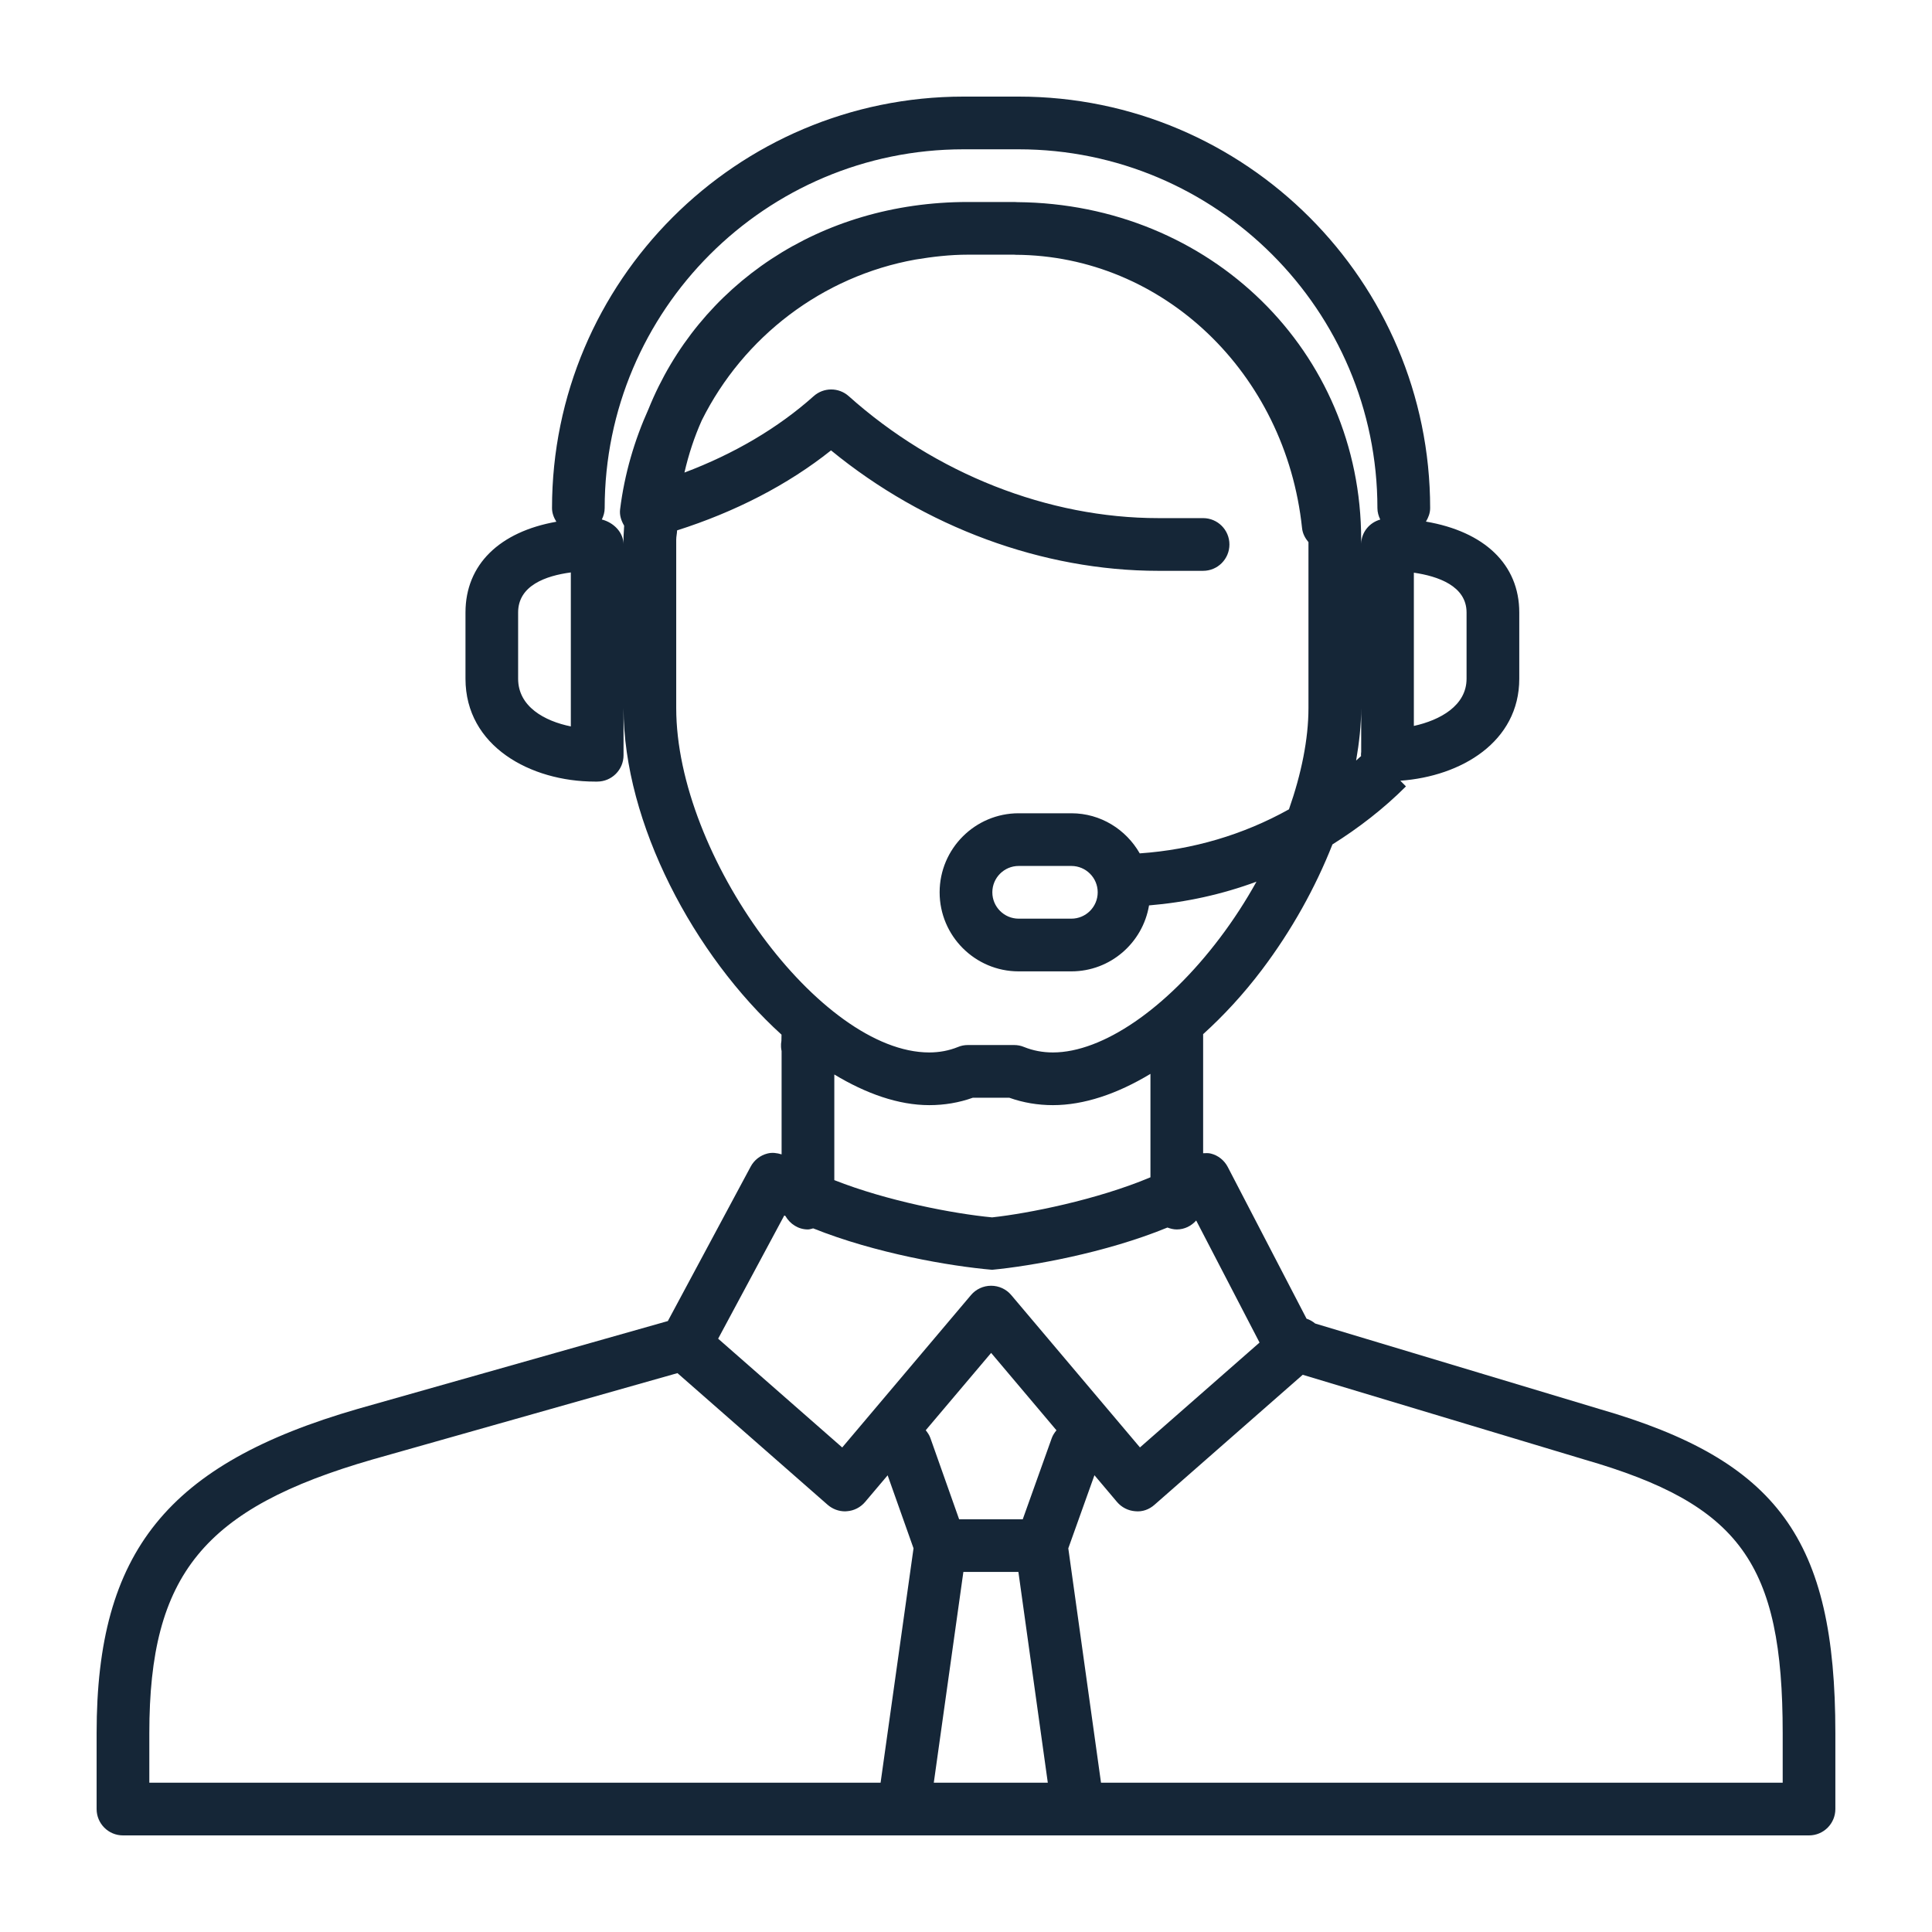
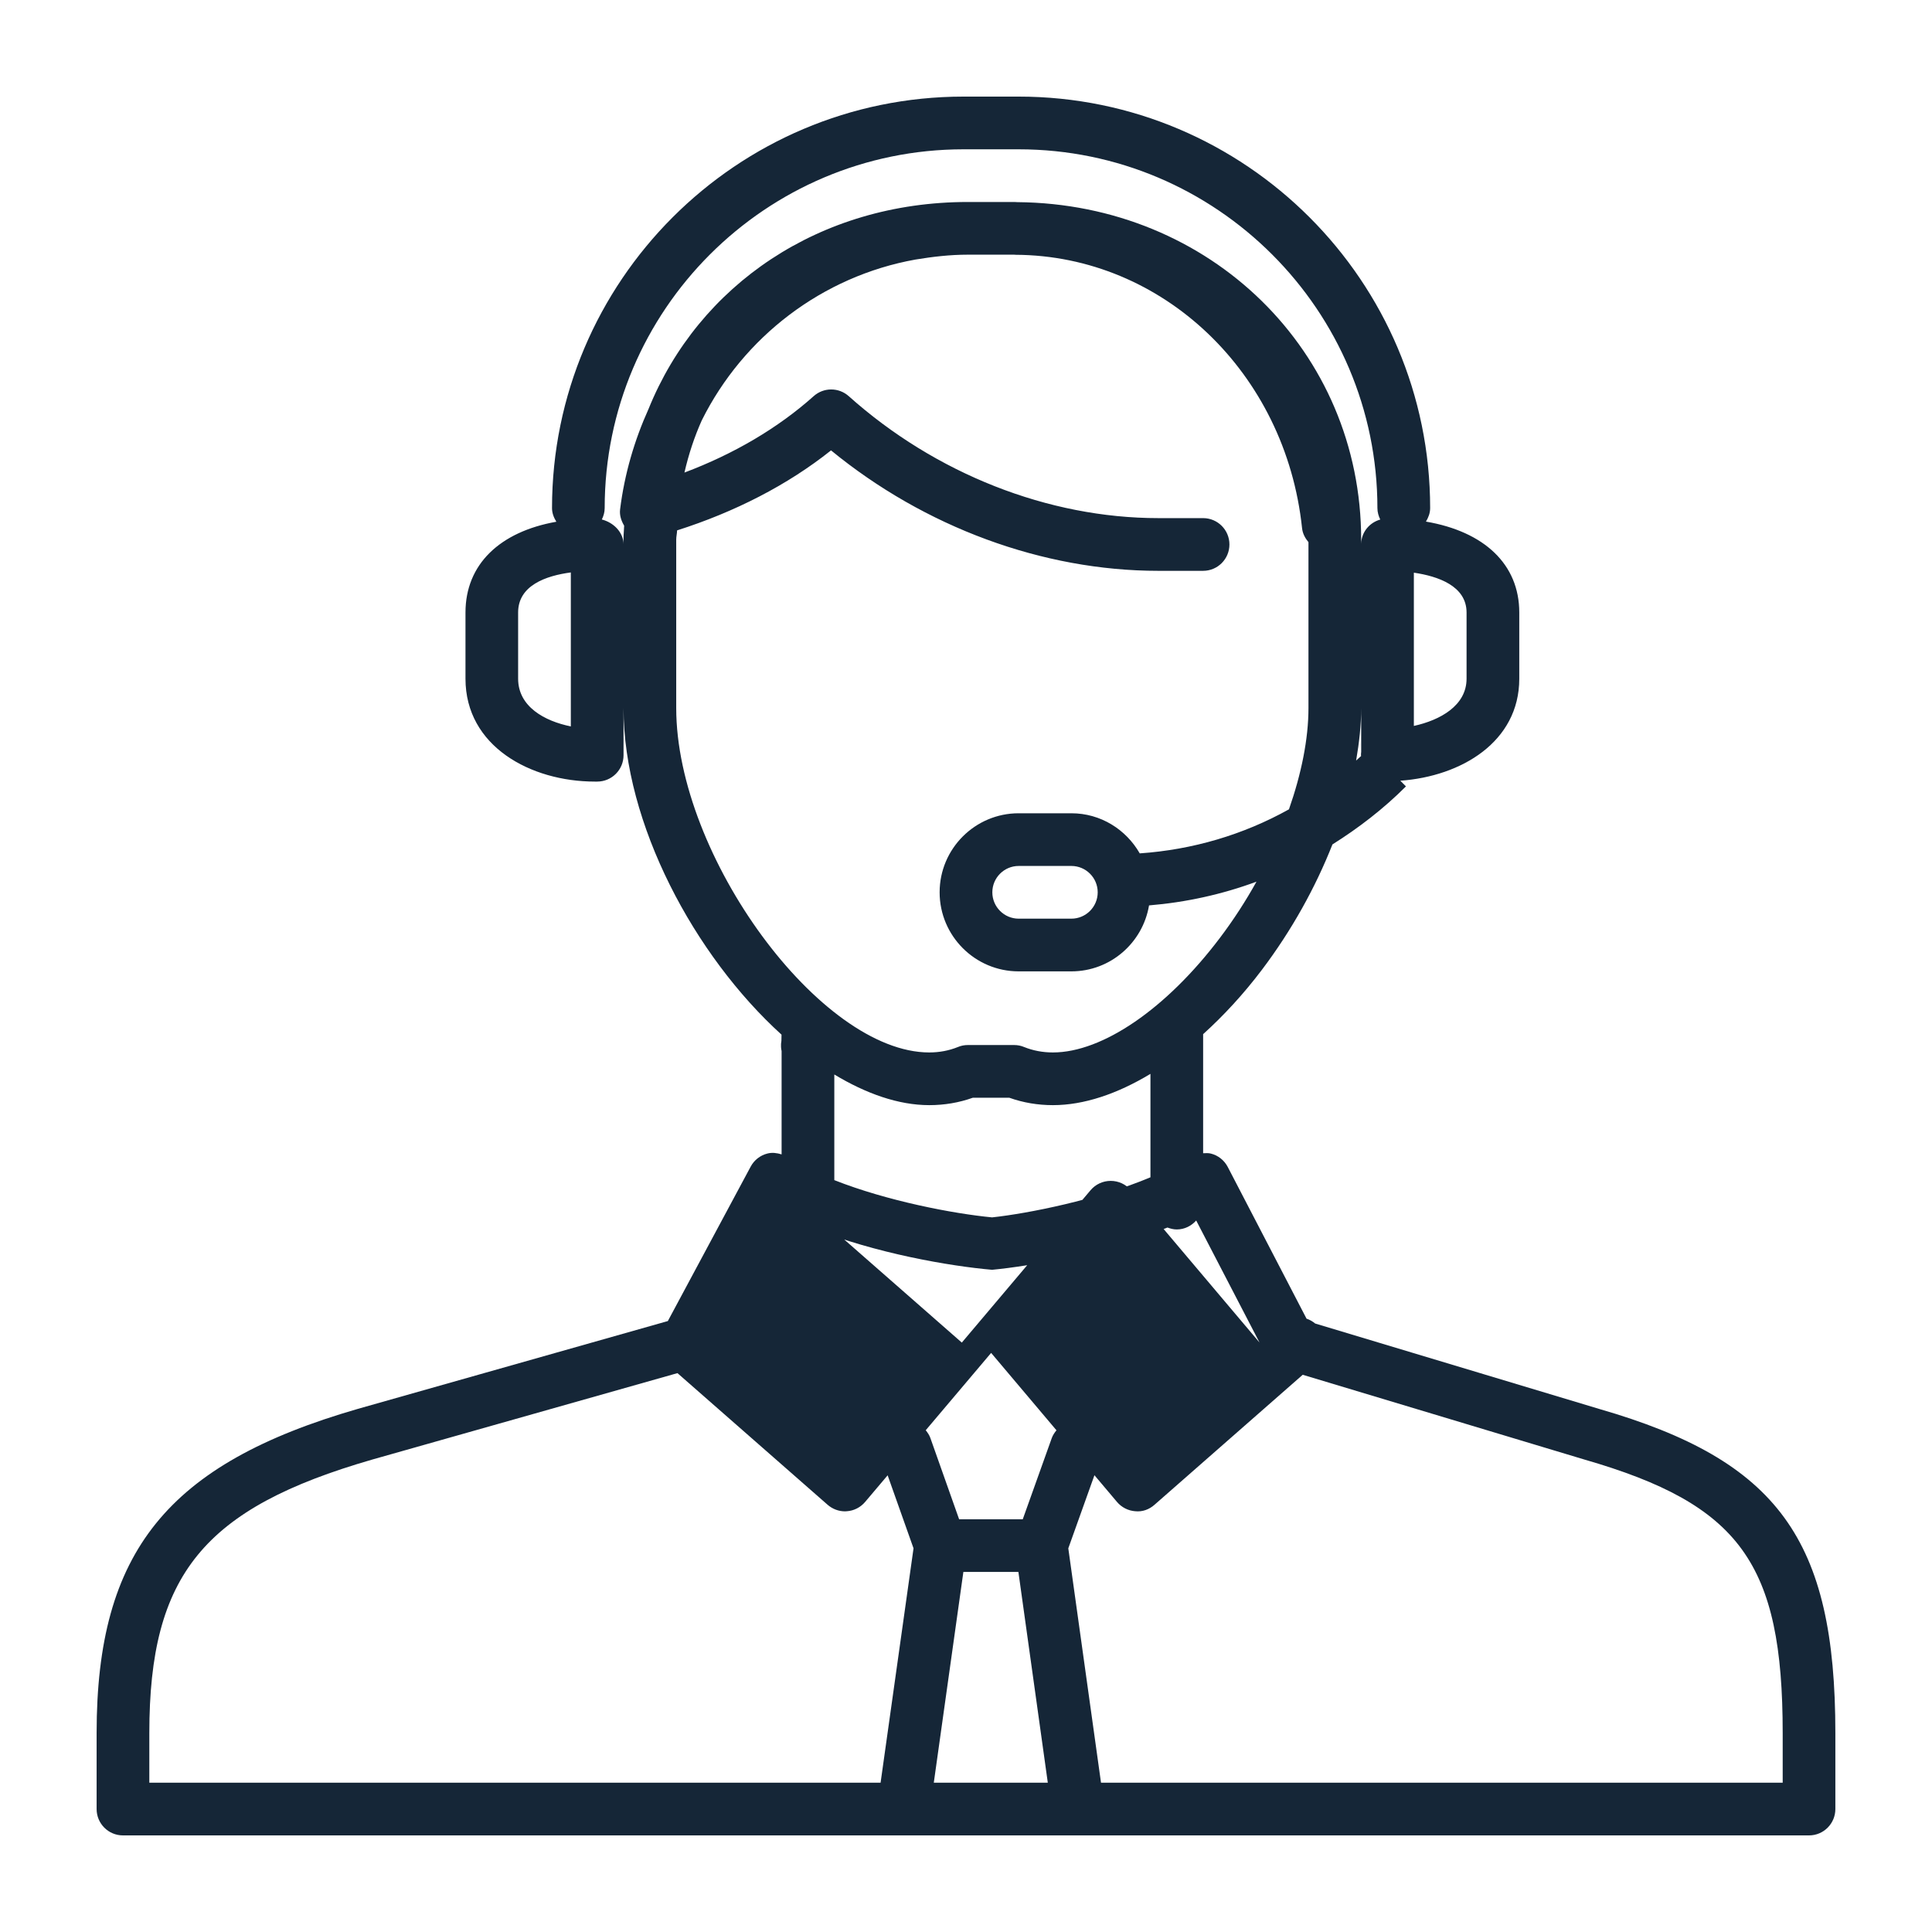
<svg xmlns="http://www.w3.org/2000/svg" fill="#152637" version="1.1" x="0px" y="0px" viewBox="0 0 100 100" enable-background="new 0 0 100 100" xml:space="preserve">
  <g>
-     <path d="M82.767,72.924l-14.693-4.419c-0.137-0.113-0.282-0.196-0.447-0.25l-4.08-7.856c-0.179-0.341-0.493-0.595-0.868-0.689   c-0.133-0.035-0.27-0.024-0.405-0.019v-6.163c1.055-0.954,2.08-2.059,3.044-3.334c1.54-2.039,2.772-4.261,3.649-6.487   c1.36-0.854,2.645-1.844,3.805-3.004l-0.292-0.293c3.158-0.225,6.157-2.016,6.157-5.279v-3.428c0-2.497-1.816-4.19-4.83-4.705   c0.124-0.208,0.217-0.437,0.217-0.698c0-11.745-9.555-21.3-21.3-21.3h-2.851c-11.745,0-21.301,9.555-21.301,21.299   c0,0.265,0.096,0.497,0.224,0.706c-2.935,0.521-4.703,2.212-4.703,4.698v3.428c0,3.496,3.371,5.324,6.701,5.324h0.116   c0.754,0,1.364-0.61,1.364-1.364v-2.445c0,5.974,3.667,12.817,8.177,16.908c-0.003,0.112-0.003,0.222-0.006,0.32   c-0.019,0.104-0.026,0.212-0.019,0.321c0.005,0.071,0.014,0.142,0.029,0.208v5.348c-0.24-0.074-0.487-0.108-0.732-0.045   c-0.373,0.093-0.688,0.341-0.868,0.677l-4.288,7.995L18.53,72.921C8.668,75.769,5.001,80.314,5.001,89.7v3.936   C5.001,94.388,5.61,95,6.364,95h87.271c0.754,0,1.363-0.612,1.363-1.364V89.7C94.999,79.672,92.024,75.595,82.767,72.924z    M70.455,36.646v2.273c-0.009,0.057-0.011,0.113-0.011,0.171c0,0.015,0.007,0.025,0.007,0.041c-0.084,0.08-0.17,0.155-0.258,0.233   C70.353,38.434,70.455,37.519,70.455,36.646z M75.909,31.702v3.428c0,1.396-1.372,2.146-2.728,2.444v-7.932   C74.421,29.822,75.909,30.326,75.909,31.702z M29.546,37.599c-1.358-0.275-2.728-1.022-2.728-2.469v-3.428   c0-1.398,1.433-1.9,2.728-2.073V37.599z M32.273,28.182c0-0.63-0.514-1.137-1.122-1.293c0.088-0.181,0.147-0.375,0.147-0.589   c0-10.241,8.333-18.572,18.573-18.572h2.851c10.24,0,18.573,8.333,18.573,18.573c0,0.214,0.06,0.41,0.147,0.591   c-0.558,0.159-0.971,0.645-0.988,1.25v-0.21c0-9.744-7.801-17.382-17.795-17.469c-0.053,0-0.106-0.008-0.162-0.008h-0.005h-2.393   c-7.688,0-13.939,4.304-16.53,10.712c-0.729,1.618-1.244,3.358-1.473,5.199c-0.037,0.303,0.059,0.587,0.21,0.843   c-0.008,0.242-0.034,0.478-0.034,0.723V28.182z M35.001,36.646v-8.714c0-0.165,0.042-0.315,0.045-0.479   c2.99-0.954,5.718-2.347,7.968-4.141c4.848,3.974,10.957,6.234,16.941,6.234h2.317c0.753,0,1.363-0.61,1.363-1.364   s-0.61-1.364-1.363-1.364h-2.317c-5.702,0-11.539-2.301-16.024-6.312c-0.517-0.463-1.3-0.463-1.816,0   c-1.849,1.652-4.131,2.992-6.688,3.954c0.216-0.944,0.514-1.847,0.897-2.702c2.151-4.318,6.235-7.458,11.063-8.324   c0.882-0.145,1.778-0.252,2.713-0.252h2.393c0.026,0,0.048,0.006,0.074,0.006c7.611,0.038,13.979,6.102,14.827,14.145   c0.029,0.288,0.162,0.526,0.332,0.729v8.583c0,1.609-0.367,3.411-1.01,5.246c-2.362,1.318-4.993,2.092-7.723,2.28   c-0.706-1.233-2.019-2.076-3.54-2.076h-2.728c-2.255,0-4.09,1.835-4.09,4.091s1.835,4.092,4.09,4.092h2.728   c2.024,0,3.697-1.481,4.021-3.414c1.918-0.159,3.783-0.571,5.561-1.228c-0.558,1.004-1.192,1.984-1.896,2.914   c-2.762,3.657-6.072,5.925-8.64,5.925c-0.53,0-1.03-0.095-1.491-0.281c-0.165-0.07-0.341-0.103-0.517-0.103h-2.393   c-0.176,0-0.352,0.032-0.517,0.103c-0.461,0.187-0.961,0.281-1.485,0.281C42.469,54.475,35.001,44.311,35.001,36.646z    M56.817,46.186c0,0.752-0.611,1.364-1.363,1.364h-2.728c-0.75,0-1.363-0.611-1.363-1.364s0.613-1.364,1.363-1.364h2.728   C56.206,44.822,56.817,45.433,56.817,46.186z M48.099,57.202c0.783,0,1.539-0.128,2.253-0.383h1.891   c0.714,0.255,1.473,0.383,2.256,0.383c0.003,0,0.003,0,0.003,0c1.598,0,3.323-0.58,5.045-1.619v5.354   c-2.768,1.166-6.342,1.875-8.195,2.074c-1.989-0.188-5.434-0.847-8.168-1.928v-5.468C44.825,56.605,46.503,57.202,48.099,57.202z    M40.594,62.912c0.019,0.009,0.04,0.017,0.058,0.027c0.238,0.41,0.661,0.697,1.167,0.697c0.096,0,0.182-0.037,0.271-0.056   c3.22,1.292,7.09,1.957,9.261,2.144c1.981-0.188,5.851-0.862,9.076-2.187c0.152,0.056,0.312,0.099,0.482,0.099   c0.405,0,0.757-0.184,1.006-0.463l3.279,6.317l-6.19,5.428l-6.663-7.887c-0.258-0.306-0.639-0.481-1.041-0.481   s-0.783,0.176-1.041,0.481l-6.666,7.889l-6.422-5.63L40.594,62.912z M49.864,81.363h2.848l1.522,10.909h-5.901L49.864,81.363z    M54.438,74.439l-1.5,4.197h-3.294l-1.489-4.208c-0.053-0.152-0.144-0.279-0.239-0.399l3.385-4.003l3.382,4.006   C54.583,74.151,54.493,74.285,54.438,74.439z M7.729,89.7c0-8.193,2.81-11.634,11.554-14.158l15.782-4.469l7.771,6.813   c0.251,0.219,0.57,0.341,0.9,0.341c0.034,0,0.066-0.002,0.101-0.006c0.365-0.026,0.703-0.199,0.94-0.479l1.167-1.38l1.34,3.779   l-1.705,12.131H7.729V89.7z M92.272,92.272H56.988l-1.693-12.131l1.353-3.784l1.169,1.385c0.237,0.279,0.576,0.452,0.94,0.479   c0.373,0.04,0.725-0.09,1.001-0.335l7.671-6.728l14.568,4.384c8.067,2.327,10.275,5.369,10.275,14.158V92.272z" />
+     <path d="M82.767,72.924l-14.693-4.419c-0.137-0.113-0.282-0.196-0.447-0.25l-4.08-7.856c-0.179-0.341-0.493-0.595-0.868-0.689   c-0.133-0.035-0.27-0.024-0.405-0.019v-6.163c1.055-0.954,2.08-2.059,3.044-3.334c1.54-2.039,2.772-4.261,3.649-6.487   c1.36-0.854,2.645-1.844,3.805-3.004l-0.292-0.293c3.158-0.225,6.157-2.016,6.157-5.279v-3.428c0-2.497-1.816-4.19-4.83-4.705   c0.124-0.208,0.217-0.437,0.217-0.698c0-11.745-9.555-21.3-21.3-21.3h-2.851c-11.745,0-21.301,9.555-21.301,21.299   c0,0.265,0.096,0.497,0.224,0.706c-2.935,0.521-4.703,2.212-4.703,4.698v3.428c0,3.496,3.371,5.324,6.701,5.324h0.116   c0.754,0,1.364-0.61,1.364-1.364v-2.445c0,5.974,3.667,12.817,8.177,16.908c-0.003,0.112-0.003,0.222-0.006,0.32   c-0.019,0.104-0.026,0.212-0.019,0.321c0.005,0.071,0.014,0.142,0.029,0.208v5.348c-0.24-0.074-0.487-0.108-0.732-0.045   c-0.373,0.093-0.688,0.341-0.868,0.677l-4.288,7.995L18.53,72.921C8.668,75.769,5.001,80.314,5.001,89.7v3.936   C5.001,94.388,5.61,95,6.364,95h87.271c0.754,0,1.363-0.612,1.363-1.364V89.7C94.999,79.672,92.024,75.595,82.767,72.924z    M70.455,36.646v2.273c-0.009,0.057-0.011,0.113-0.011,0.171c0,0.015,0.007,0.025,0.007,0.041c-0.084,0.08-0.17,0.155-0.258,0.233   C70.353,38.434,70.455,37.519,70.455,36.646z M75.909,31.702v3.428c0,1.396-1.372,2.146-2.728,2.444v-7.932   C74.421,29.822,75.909,30.326,75.909,31.702z M29.546,37.599c-1.358-0.275-2.728-1.022-2.728-2.469v-3.428   c0-1.398,1.433-1.9,2.728-2.073V37.599z M32.273,28.182c0-0.63-0.514-1.137-1.122-1.293c0.088-0.181,0.147-0.375,0.147-0.589   c0-10.241,8.333-18.572,18.573-18.572h2.851c10.24,0,18.573,8.333,18.573,18.573c0,0.214,0.06,0.41,0.147,0.591   c-0.558,0.159-0.971,0.645-0.988,1.25v-0.21c0-9.744-7.801-17.382-17.795-17.469c-0.053,0-0.106-0.008-0.162-0.008h-0.005h-2.393   c-7.688,0-13.939,4.304-16.53,10.712c-0.729,1.618-1.244,3.358-1.473,5.199c-0.037,0.303,0.059,0.587,0.21,0.843   c-0.008,0.242-0.034,0.478-0.034,0.723V28.182z M35.001,36.646v-8.714c0-0.165,0.042-0.315,0.045-0.479   c2.99-0.954,5.718-2.347,7.968-4.141c4.848,3.974,10.957,6.234,16.941,6.234h2.317c0.753,0,1.363-0.61,1.363-1.364   s-0.61-1.364-1.363-1.364h-2.317c-5.702,0-11.539-2.301-16.024-6.312c-0.517-0.463-1.3-0.463-1.816,0   c-1.849,1.652-4.131,2.992-6.688,3.954c0.216-0.944,0.514-1.847,0.897-2.702c2.151-4.318,6.235-7.458,11.063-8.324   c0.882-0.145,1.778-0.252,2.713-0.252h2.393c0.026,0,0.048,0.006,0.074,0.006c7.611,0.038,13.979,6.102,14.827,14.145   c0.029,0.288,0.162,0.526,0.332,0.729v8.583c0,1.609-0.367,3.411-1.01,5.246c-2.362,1.318-4.993,2.092-7.723,2.28   c-0.706-1.233-2.019-2.076-3.54-2.076h-2.728c-2.255,0-4.09,1.835-4.09,4.091s1.835,4.092,4.09,4.092h2.728   c2.024,0,3.697-1.481,4.021-3.414c1.918-0.159,3.783-0.571,5.561-1.228c-0.558,1.004-1.192,1.984-1.896,2.914   c-2.762,3.657-6.072,5.925-8.64,5.925c-0.53,0-1.03-0.095-1.491-0.281c-0.165-0.07-0.341-0.103-0.517-0.103h-2.393   c-0.176,0-0.352,0.032-0.517,0.103c-0.461,0.187-0.961,0.281-1.485,0.281C42.469,54.475,35.001,44.311,35.001,36.646z    M56.817,46.186c0,0.752-0.611,1.364-1.363,1.364h-2.728c-0.75,0-1.363-0.611-1.363-1.364s0.613-1.364,1.363-1.364h2.728   C56.206,44.822,56.817,45.433,56.817,46.186z M48.099,57.202c0.783,0,1.539-0.128,2.253-0.383h1.891   c0.714,0.255,1.473,0.383,2.256,0.383c0.003,0,0.003,0,0.003,0c1.598,0,3.323-0.58,5.045-1.619v5.354   c-2.768,1.166-6.342,1.875-8.195,2.074c-1.989-0.188-5.434-0.847-8.168-1.928v-5.468C44.825,56.605,46.503,57.202,48.099,57.202z    M40.594,62.912c0.019,0.009,0.04,0.017,0.058,0.027c0.238,0.41,0.661,0.697,1.167,0.697c0.096,0,0.182-0.037,0.271-0.056   c3.22,1.292,7.09,1.957,9.261,2.144c1.981-0.188,5.851-0.862,9.076-2.187c0.152,0.056,0.312,0.099,0.482,0.099   c0.405,0,0.757-0.184,1.006-0.463l3.279,6.317l-6.663-7.887c-0.258-0.306-0.639-0.481-1.041-0.481   s-0.783,0.176-1.041,0.481l-6.666,7.889l-6.422-5.63L40.594,62.912z M49.864,81.363h2.848l1.522,10.909h-5.901L49.864,81.363z    M54.438,74.439l-1.5,4.197h-3.294l-1.489-4.208c-0.053-0.152-0.144-0.279-0.239-0.399l3.385-4.003l3.382,4.006   C54.583,74.151,54.493,74.285,54.438,74.439z M7.729,89.7c0-8.193,2.81-11.634,11.554-14.158l15.782-4.469l7.771,6.813   c0.251,0.219,0.57,0.341,0.9,0.341c0.034,0,0.066-0.002,0.101-0.006c0.365-0.026,0.703-0.199,0.94-0.479l1.167-1.38l1.34,3.779   l-1.705,12.131H7.729V89.7z M92.272,92.272H56.988l-1.693-12.131l1.353-3.784l1.169,1.385c0.237,0.279,0.576,0.452,0.94,0.479   c0.373,0.04,0.725-0.09,1.001-0.335l7.671-6.728l14.568,4.384c8.067,2.327,10.275,5.369,10.275,14.158V92.272z" />
  </g>
</svg>